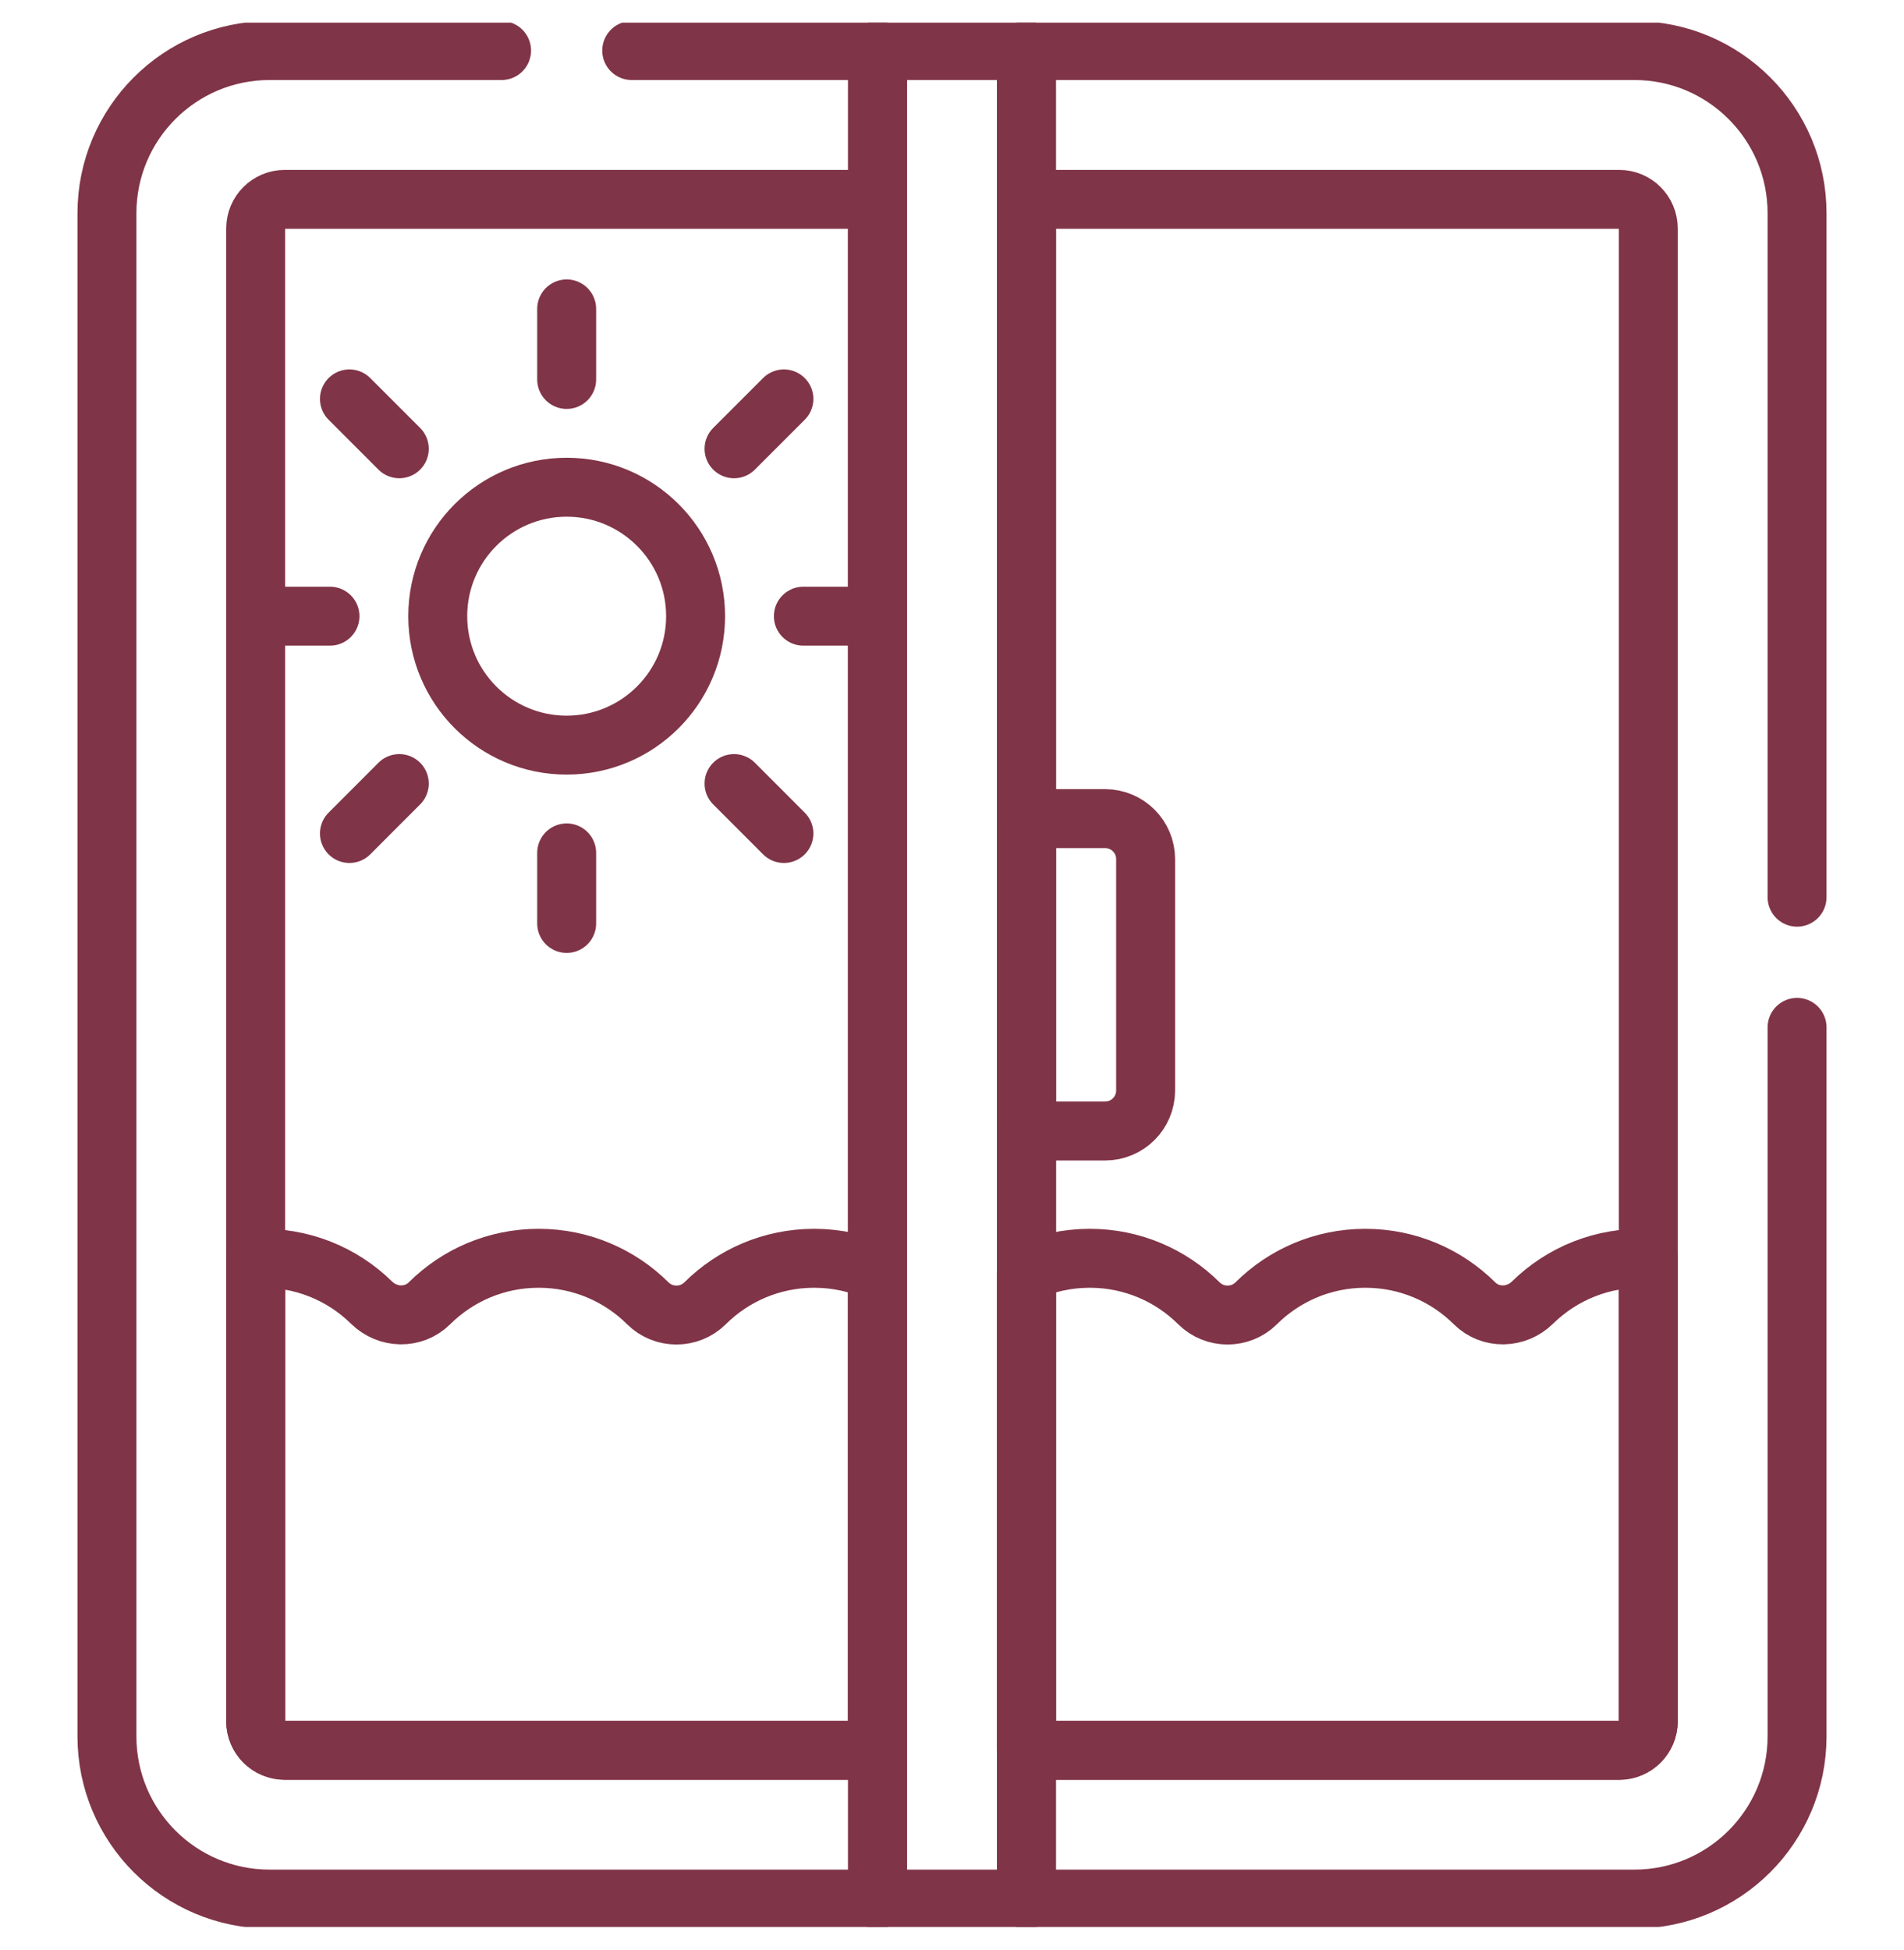
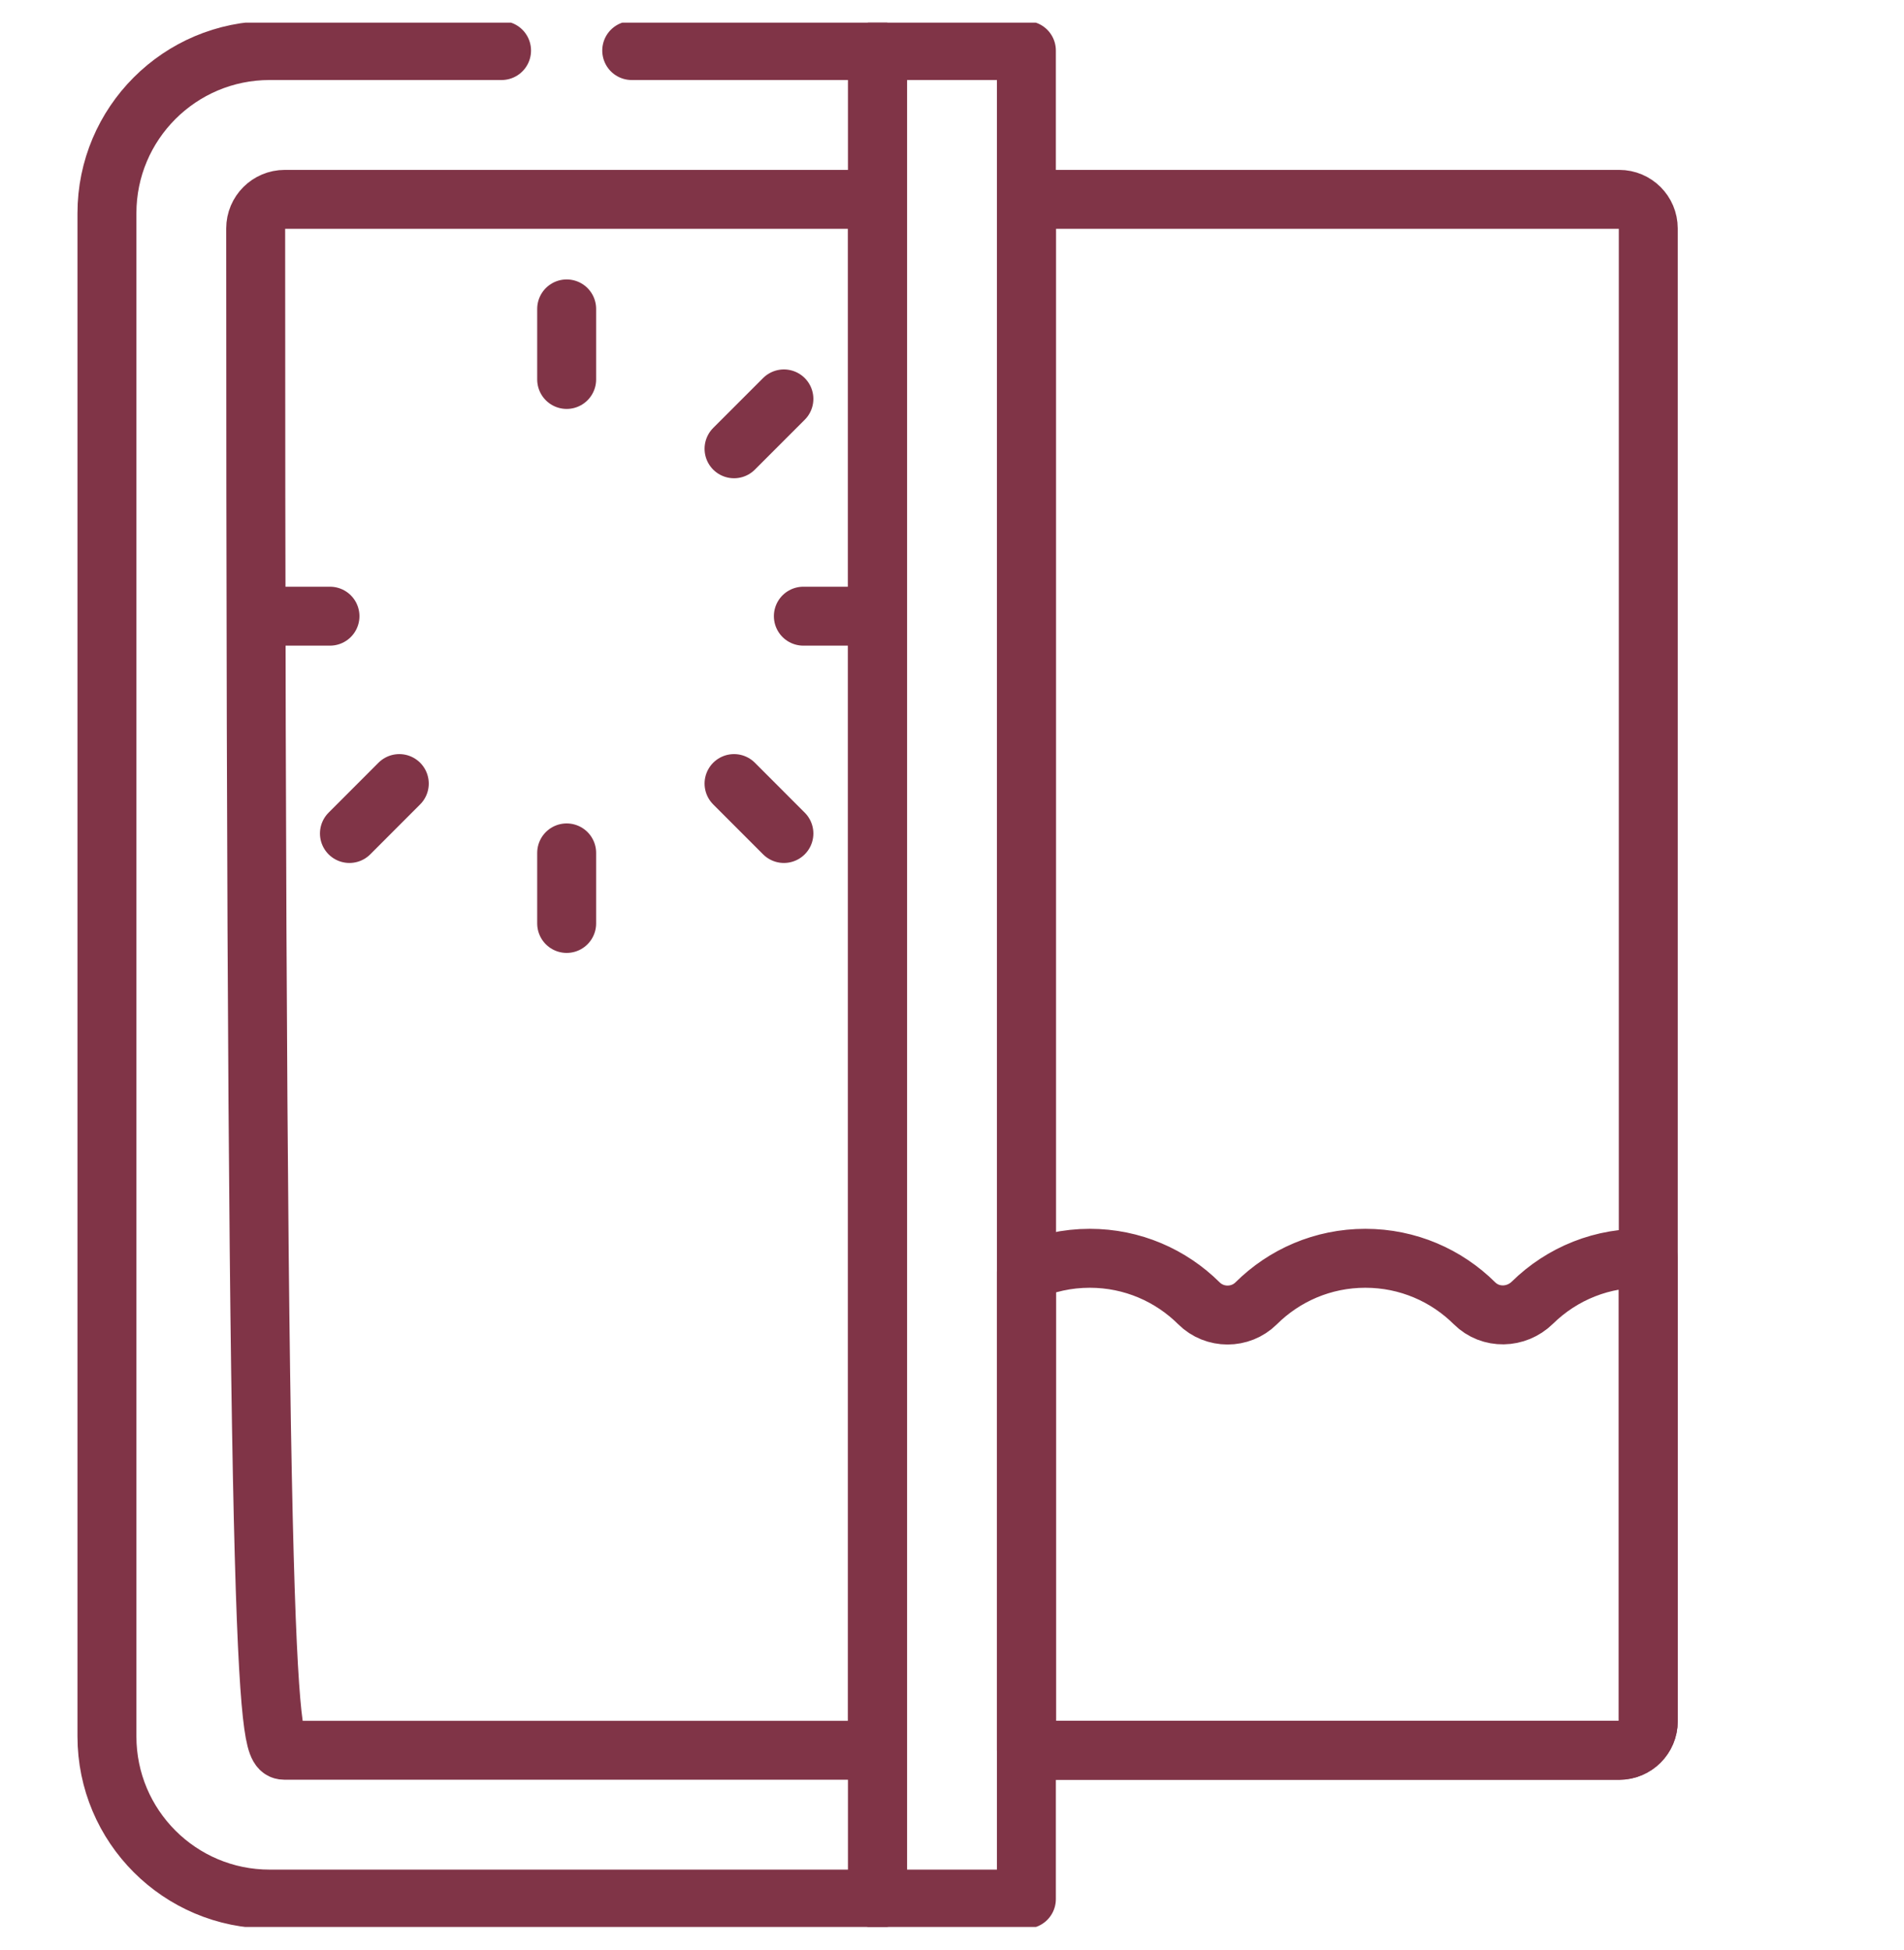
<svg xmlns="http://www.w3.org/2000/svg" width="42" height="43" viewBox="0 0 42 43" fill="none">
  <g clip-path="url(#clip0_140_3258)">
    <path d="M22.641 1.115H19.359V41.885H22.641V1.115Z" stroke="#803447" stroke-width="1.3" stroke-miterlimit="10" stroke-linecap="round" stroke-linejoin="round" />
-     <path d="M24.377 18.055H22.641V24.945H24.377C24.871 24.945 25.271 24.545 25.271 24.051V18.949C25.271 18.455 24.871 18.055 24.377 18.055Z" stroke="#803447" stroke-width="1.3" stroke-miterlimit="10" stroke-linecap="round" stroke-linejoin="round" />
-     <path d="M19.359 4.397H6.282C5.928 4.397 5.64 4.684 5.64 5.038V37.962C5.64 38.316 5.928 38.603 6.282 38.603H19.359V4.397Z" stroke="#803447" stroke-width="1.3" stroke-miterlimit="10" stroke-linecap="round" stroke-linejoin="round" />
+     <path d="M19.359 4.397H6.282C5.928 4.397 5.64 4.684 5.64 5.038C5.64 38.316 5.928 38.603 6.282 38.603H19.359V4.397Z" stroke="#803447" stroke-width="1.3" stroke-miterlimit="10" stroke-linecap="round" stroke-linejoin="round" />
    <path d="M35.718 4.397H22.641V38.603H35.718C36.072 38.603 36.359 38.316 36.359 37.962V5.038C36.359 4.684 36.072 4.397 35.718 4.397Z" stroke="#803447" stroke-width="1.3" stroke-miterlimit="10" stroke-linecap="round" stroke-linejoin="round" />
-     <path d="M12.5 16.434C14.07 16.434 15.344 15.161 15.344 13.59C15.344 12.02 14.07 10.746 12.5 10.746C10.929 10.746 9.656 12.02 9.656 13.59C9.656 15.161 10.929 16.434 12.5 16.434Z" stroke="#803447" stroke-width="1.3" stroke-miterlimit="10" stroke-linecap="round" stroke-linejoin="round" />
    <path d="M5.722 13.59H7.279" stroke="#803447" stroke-width="1.3" stroke-miterlimit="10" stroke-linecap="round" stroke-linejoin="round" />
    <path d="M17.721 13.59H19.277" stroke="#803447" stroke-width="1.3" stroke-miterlimit="10" stroke-linecap="round" stroke-linejoin="round" />
    <path d="M7.708 18.383L8.808 17.282" stroke="#803447" stroke-width="1.3" stroke-miterlimit="10" stroke-linecap="round" stroke-linejoin="round" />
    <path d="M16.192 9.898L17.292 8.798" stroke="#803447" stroke-width="1.3" stroke-miterlimit="10" stroke-linecap="round" stroke-linejoin="round" />
    <path d="M12.5 20.367V18.811" stroke="#803447" stroke-width="1.3" stroke-miterlimit="10" stroke-linecap="round" stroke-linejoin="round" />
    <path d="M12.5 8.369V6.813" stroke="#803447" stroke-width="1.3" stroke-miterlimit="10" stroke-linecap="round" stroke-linejoin="round" />
    <path d="M17.292 18.383L16.192 17.282" stroke="#803447" stroke-width="1.3" stroke-miterlimit="10" stroke-linecap="round" stroke-linejoin="round" />
-     <path d="M8.808 9.898L7.708 8.798" stroke="#803447" stroke-width="1.3" stroke-miterlimit="10" stroke-linecap="round" stroke-linejoin="round" />
-     <path d="M19.359 28.051C18.932 27.859 18.459 27.752 17.96 27.752C17.021 27.752 16.17 28.131 15.553 28.745C15.205 29.09 14.637 29.09 14.29 28.745C13.672 28.131 12.821 27.752 11.882 27.752C10.942 27.752 10.092 28.131 9.474 28.744C9.121 29.095 8.552 29.08 8.197 28.731C7.549 28.094 6.647 27.713 5.657 27.755C5.651 27.755 5.646 27.755 5.64 27.756V37.962C5.64 38.316 5.928 38.603 6.282 38.603H19.359V28.051Z" stroke="#803447" stroke-width="1.3" stroke-miterlimit="10" stroke-linecap="round" stroke-linejoin="round" />
    <path d="M36.359 27.756C36.354 27.756 36.348 27.755 36.343 27.755C35.352 27.713 34.451 28.094 33.803 28.731C33.448 29.08 32.879 29.095 32.526 28.745C31.908 28.131 31.057 27.752 30.118 27.752C29.178 27.752 28.328 28.131 27.71 28.745C27.363 29.09 26.794 29.09 26.447 28.745C25.829 28.131 24.979 27.752 24.039 27.752C23.54 27.752 23.067 27.859 22.64 28.052V38.604H35.718C36.072 38.604 36.359 38.316 36.359 37.962V27.756H36.359Z" stroke="#803447" stroke-width="1.3" stroke-miterlimit="10" stroke-linecap="round" stroke-linejoin="round" />
    <path d="M11.064 1.115H5.947C3.966 1.115 2.359 2.722 2.359 4.703V38.297C2.359 40.278 3.966 41.885 5.947 41.885H19.359V1.115H13.935" stroke="#803447" stroke-width="1.3" stroke-miterlimit="10" stroke-linecap="round" stroke-linejoin="round" />
-     <path d="M39.641 19.788V4.703C39.641 2.722 38.034 1.115 36.053 1.115H22.641V41.885H36.053C38.034 41.885 39.641 40.278 39.641 38.297V22.659" stroke="#803447" stroke-width="1.3" stroke-miterlimit="10" stroke-linecap="round" stroke-linejoin="round" />
  </g>
  <defs>
    <clipPath id="clip0_140_3258">
      <rect width="42" height="42" fill="white" transform="translate(0 0.5)" />
    </clipPath>
  </defs>
</svg>